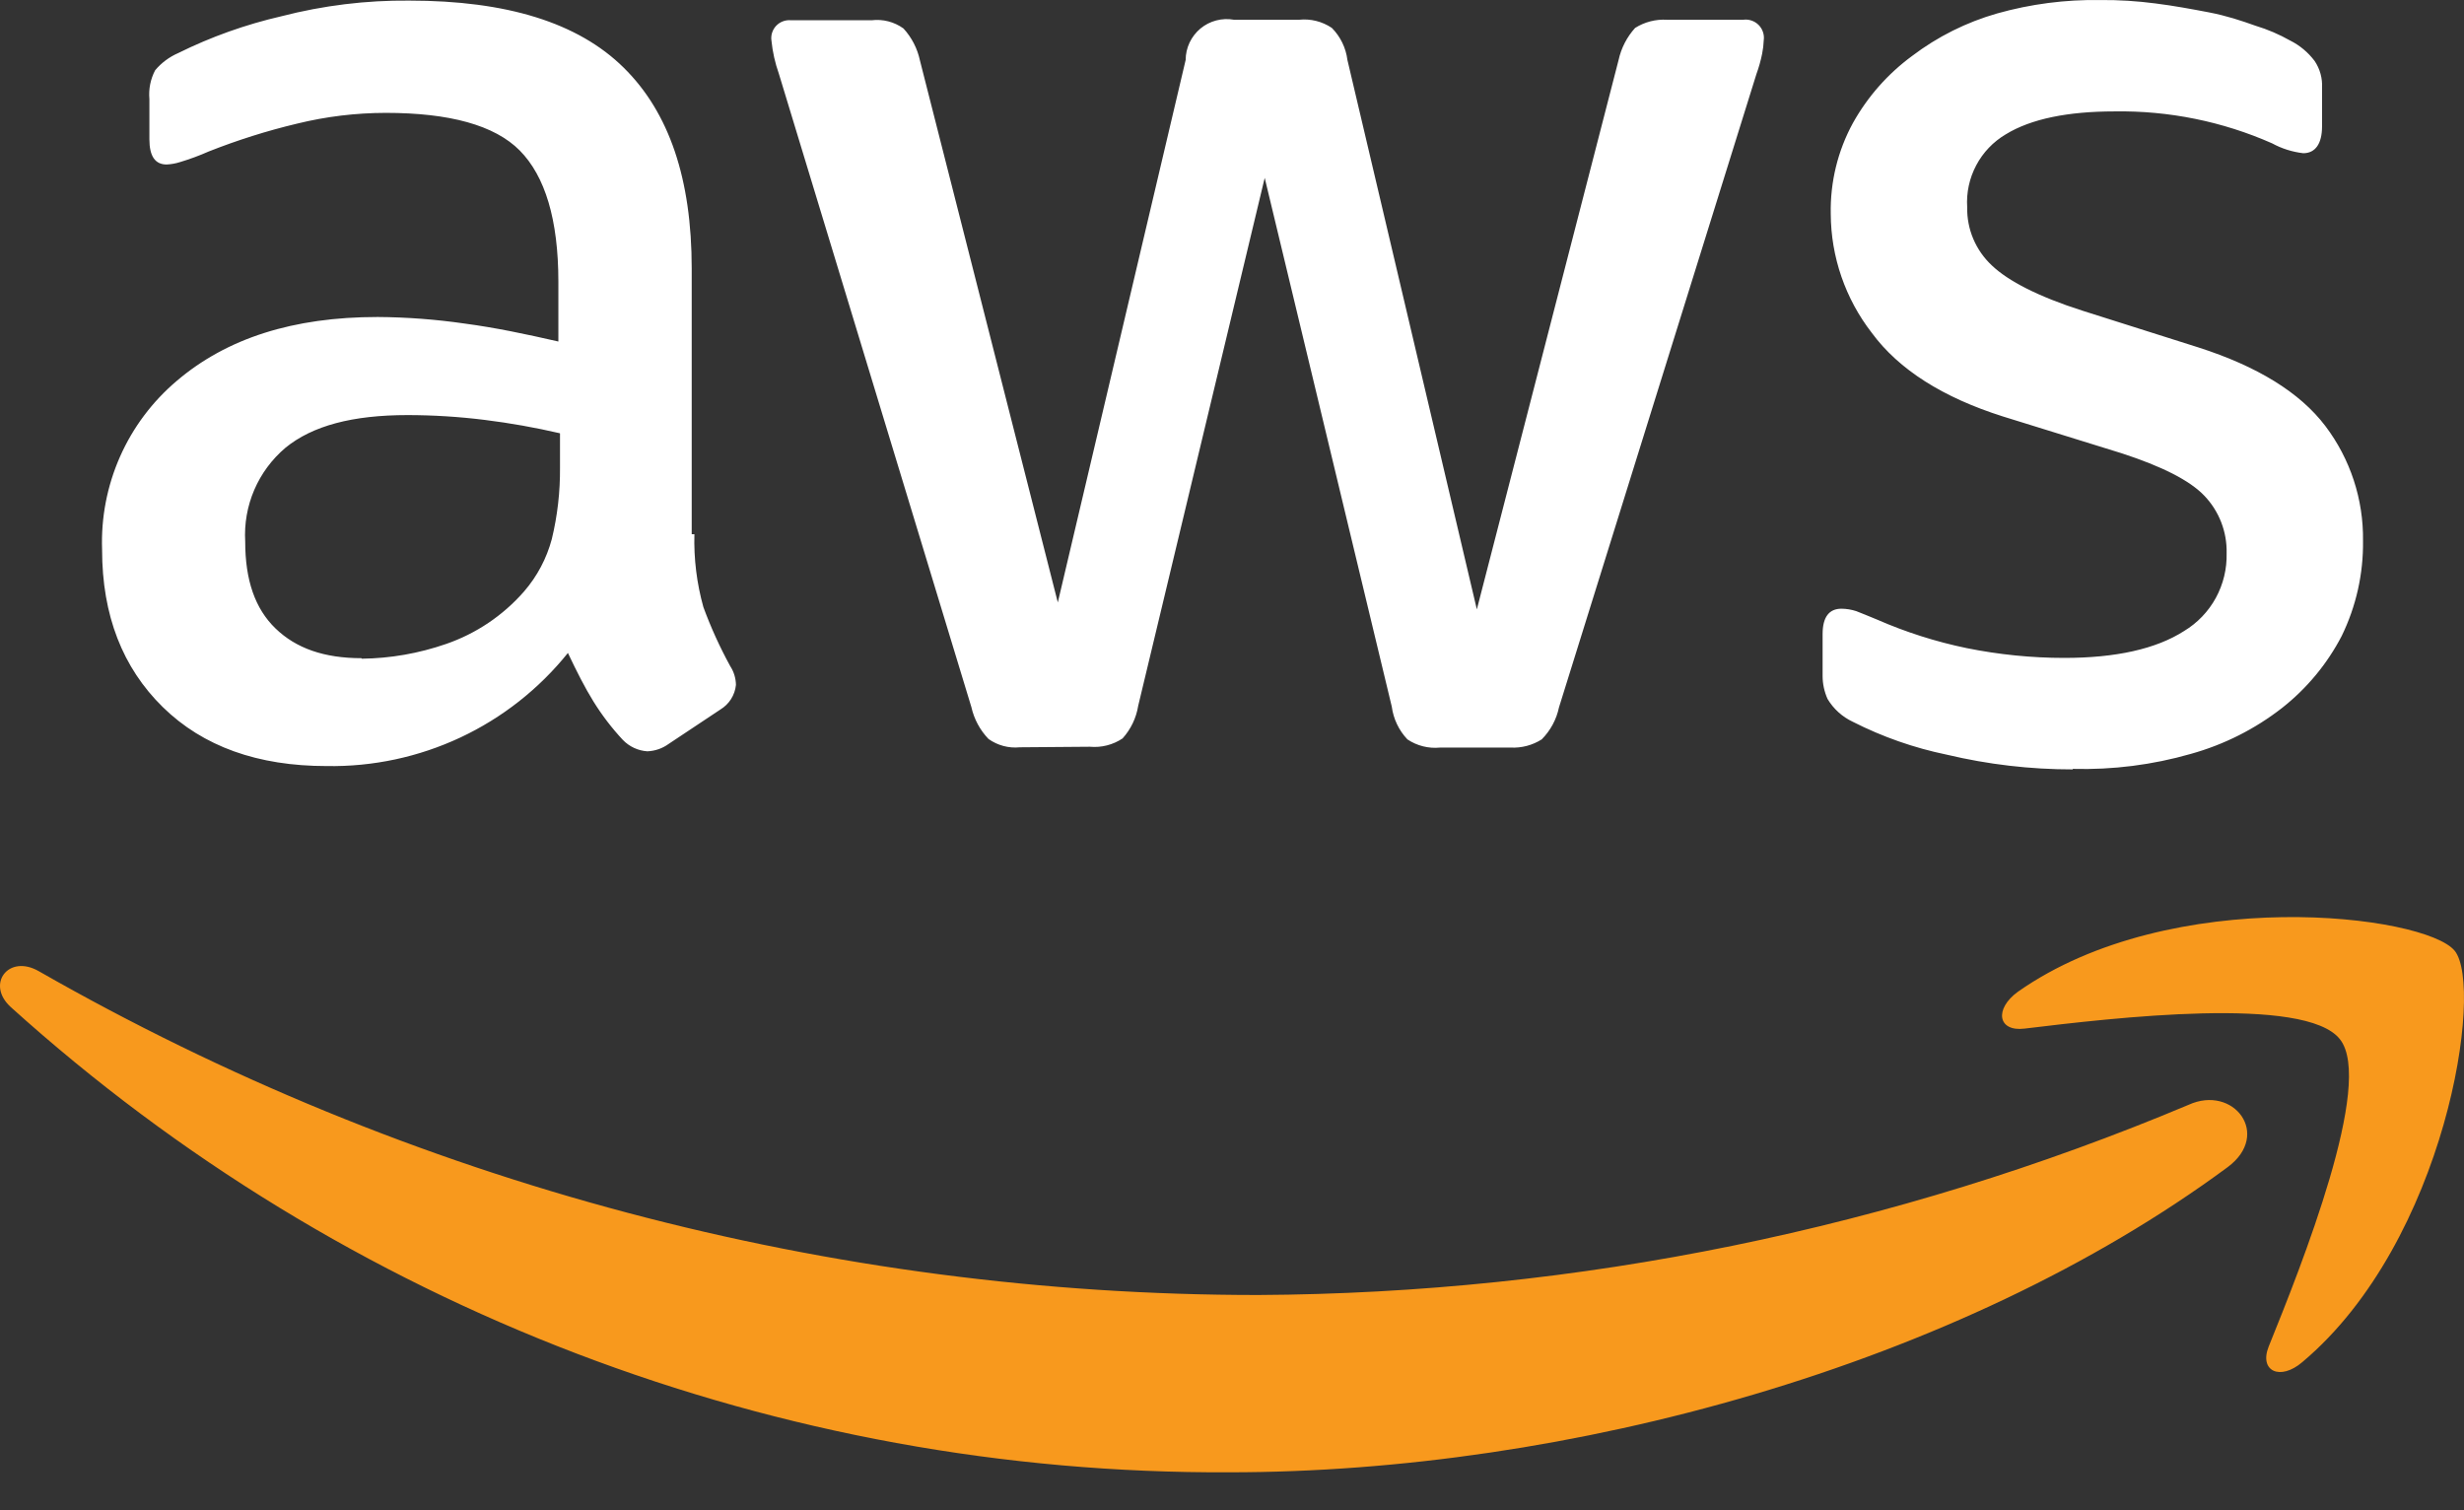
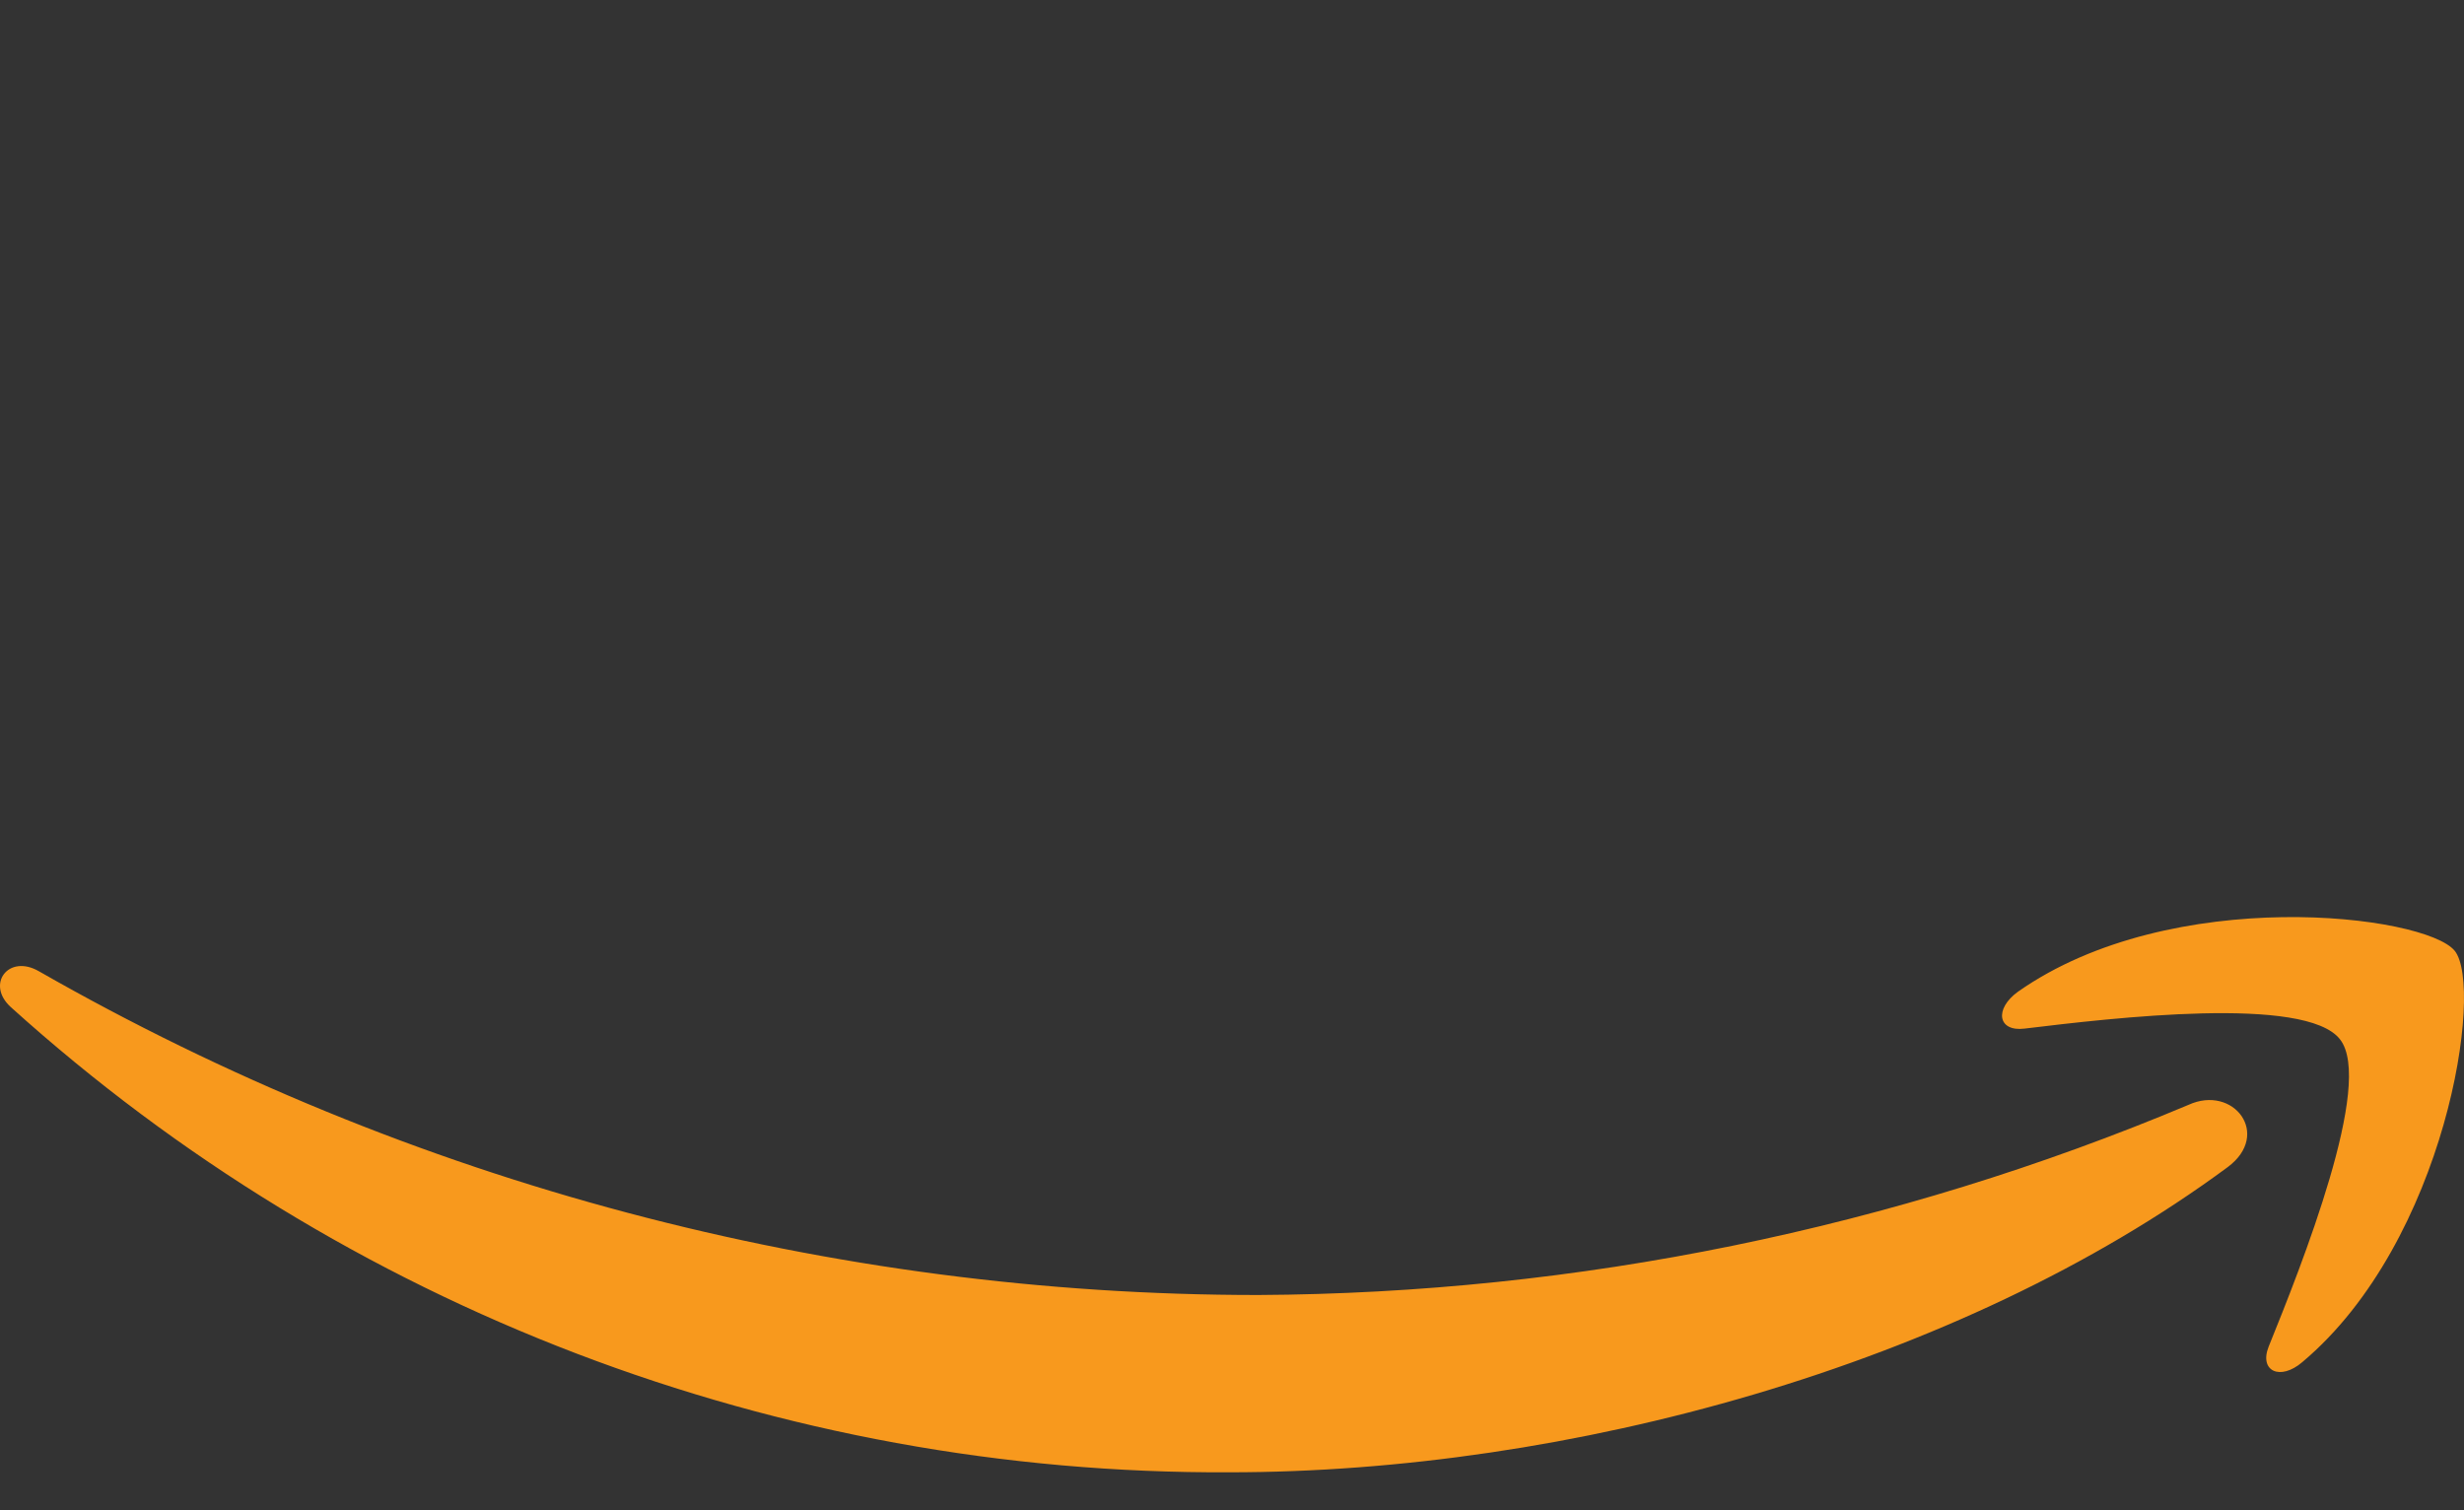
<svg xmlns="http://www.w3.org/2000/svg" width="62" height="38" viewBox="0 0 62 38" fill="none">
  <rect x="0" y="0" width="62" height="38" fill="#333333" stroke="none" />
-   <path d="M17.473 13.442C17.456 14.061 17.532 14.679 17.699 15.276C17.886 15.786 18.112 16.282 18.373 16.759C18.466 16.901 18.516 17.066 18.518 17.235C18.505 17.361 18.463 17.482 18.395 17.59C18.327 17.697 18.235 17.786 18.127 17.852L16.825 18.718C16.669 18.832 16.482 18.896 16.289 18.904C16.055 18.889 15.835 18.786 15.672 18.617C15.394 18.319 15.145 17.993 14.93 17.646C14.721 17.309 14.515 16.904 14.29 16.429C13.562 17.335 12.637 18.063 11.585 18.556C10.533 19.049 9.382 19.295 8.22 19.275C6.487 19.275 5.108 18.783 4.096 17.791C3.085 16.8 2.569 15.482 2.569 13.833C2.54 13.028 2.694 12.228 3.019 11.492C3.344 10.756 3.833 10.104 4.447 9.584C5.705 8.512 7.374 7.976 9.505 7.976C10.236 7.981 10.966 8.036 11.69 8.141C12.455 8.242 13.238 8.407 14.05 8.593V7.089C14.05 5.521 13.713 4.429 13.079 3.788C12.445 3.147 11.306 2.84 9.707 2.84C8.956 2.841 8.208 2.931 7.478 3.11C6.721 3.29 5.977 3.525 5.253 3.811C5.018 3.915 4.777 4.004 4.531 4.078C4.422 4.113 4.309 4.133 4.194 4.139C3.904 4.139 3.759 3.933 3.759 3.501V2.49C3.737 2.24 3.787 1.989 3.904 1.768C4.06 1.582 4.258 1.434 4.481 1.337C5.308 0.927 6.181 0.616 7.081 0.409C8.131 0.138 9.212 0.005 10.297 0.015C12.752 0.015 14.546 0.571 15.692 1.701C16.839 2.83 17.405 4.503 17.405 6.758V13.442H17.473ZM9.1 16.574C9.824 16.566 10.541 16.44 11.225 16.203C11.981 15.942 12.657 15.487 13.184 14.885C13.515 14.504 13.755 14.051 13.885 13.563C14.027 12.976 14.096 12.373 14.091 11.769V10.902C13.464 10.757 12.831 10.644 12.192 10.565C11.55 10.485 10.904 10.445 10.257 10.444C8.874 10.444 7.863 10.71 7.182 11.267C6.842 11.555 6.573 11.918 6.397 12.328C6.222 12.737 6.144 13.182 6.17 13.627C6.17 14.595 6.416 15.313 6.932 15.812C7.448 16.311 8.153 16.561 9.1 16.561V16.574ZM25.66 18.803C25.381 18.831 25.102 18.756 24.874 18.594C24.659 18.371 24.51 18.093 24.442 17.791L19.597 1.852C19.503 1.585 19.44 1.308 19.412 1.026C19.401 0.958 19.407 0.888 19.428 0.822C19.449 0.757 19.485 0.696 19.532 0.647C19.58 0.597 19.639 0.559 19.704 0.535C19.769 0.511 19.838 0.503 19.907 0.51H21.93C22.214 0.475 22.501 0.549 22.733 0.716C22.941 0.943 23.084 1.221 23.148 1.522L26.617 15.158L29.834 1.508C29.834 1.358 29.868 1.209 29.932 1.072C29.997 0.936 30.09 0.815 30.206 0.718C30.322 0.622 30.458 0.552 30.604 0.514C30.75 0.476 30.903 0.47 31.051 0.497H32.687C32.978 0.466 33.27 0.539 33.513 0.703C33.728 0.921 33.866 1.204 33.904 1.508L37.161 15.333L40.728 1.508C40.794 1.208 40.937 0.931 41.143 0.703C41.383 0.552 41.663 0.48 41.946 0.497H43.864C43.934 0.487 44.005 0.494 44.072 0.517C44.139 0.539 44.2 0.577 44.25 0.627C44.3 0.677 44.338 0.738 44.36 0.805C44.383 0.872 44.39 0.943 44.38 1.013C44.376 1.126 44.362 1.239 44.34 1.35C44.305 1.525 44.256 1.698 44.195 1.866L39.228 17.798C39.164 18.103 39.013 18.383 38.793 18.604C38.56 18.752 38.287 18.824 38.011 18.81H36.237C35.947 18.839 35.656 18.766 35.414 18.604C35.199 18.377 35.061 18.088 35.02 17.778L31.823 4.476L28.64 17.758C28.591 18.064 28.454 18.35 28.246 18.58C28.004 18.742 27.713 18.816 27.423 18.789L25.66 18.803ZM52.156 19.359C51.087 19.36 50.022 19.235 48.983 18.988C48.163 18.819 47.369 18.541 46.623 18.162C46.357 18.038 46.135 17.837 45.985 17.586C45.904 17.404 45.861 17.208 45.861 17.009V15.957C45.861 15.522 46.026 15.316 46.336 15.316C46.462 15.317 46.587 15.338 46.707 15.377C46.828 15.421 47.014 15.502 47.223 15.586C47.951 15.905 48.71 16.147 49.489 16.308C50.297 16.471 51.119 16.554 51.943 16.554C53.242 16.554 54.253 16.328 54.954 15.879C55.29 15.677 55.567 15.389 55.755 15.045C55.943 14.7 56.037 14.313 56.027 13.92C56.04 13.385 55.84 12.866 55.47 12.477C55.099 12.086 54.398 11.735 53.386 11.405L50.396 10.478C48.892 10.002 47.779 9.301 47.098 8.374C46.434 7.518 46.071 6.466 46.066 5.383C46.05 4.585 46.241 3.797 46.623 3.097C46.992 2.435 47.499 1.86 48.109 1.411C48.751 0.923 49.479 0.559 50.254 0.338C51.099 0.1 51.973 -0.013 52.85 0.001C53.313 -0.003 53.775 0.026 54.233 0.086C54.708 0.146 55.14 0.227 55.582 0.311C56.023 0.396 56.388 0.517 56.758 0.649C57.06 0.74 57.351 0.865 57.625 1.02C57.868 1.141 58.079 1.318 58.242 1.535C58.376 1.734 58.441 1.971 58.428 2.21V3.181C58.428 3.613 58.262 3.855 57.955 3.855C57.68 3.823 57.413 3.739 57.17 3.606C55.924 3.056 54.573 2.782 53.211 2.803C52.038 2.803 51.107 2.989 50.47 3.38C50.155 3.566 49.897 3.836 49.726 4.16C49.554 4.484 49.476 4.849 49.499 5.214C49.494 5.488 49.546 5.76 49.653 6.012C49.76 6.264 49.919 6.491 50.119 6.678C50.531 7.072 51.293 7.463 52.389 7.814L55.315 8.741C56.799 9.217 57.871 9.874 58.512 10.72C59.14 11.55 59.473 12.566 59.459 13.607C59.47 14.436 59.286 15.256 58.923 16.001C58.557 16.706 58.044 17.324 57.419 17.815C56.739 18.345 55.961 18.736 55.13 18.968C54.164 19.246 53.161 19.373 52.156 19.346V19.359Z" fill="white" />
-   <path d="M56.053 29.367C49.269 34.378 39.43 37.045 30.936 37.045C19.615 37.101 8.681 32.928 0.276 25.344C-0.365 24.768 0.212 23.996 0.977 24.437C10.321 29.778 20.898 32.586 31.661 32.584C39.702 32.541 47.656 30.915 55.069 27.799C56.198 27.283 57.166 28.541 56.053 29.367ZM58.879 26.15C58.012 25.038 53.147 25.614 50.942 25.881C50.267 25.965 50.176 25.388 50.776 24.953C54.651 22.232 61.023 23.014 61.765 23.922C62.507 24.828 61.56 31.222 57.931 34.273C57.375 34.749 56.839 34.502 57.085 33.882C57.911 31.842 59.745 27.243 58.879 26.15Z" fill="#F8991D" />
+   <path d="M56.053 29.367C49.269 34.378 39.43 37.045 30.936 37.045C19.615 37.101 8.681 32.928 0.276 25.344C-0.365 24.768 0.212 23.996 0.977 24.437C10.321 29.778 20.898 32.586 31.661 32.584C39.702 32.541 47.656 30.915 55.069 27.799C56.198 27.283 57.166 28.541 56.053 29.367ZM58.879 26.15C58.012 25.038 53.147 25.614 50.942 25.881C50.267 25.965 50.176 25.388 50.776 24.953C54.651 22.232 61.023 23.014 61.765 23.922C62.507 24.828 61.56 31.222 57.931 34.273C57.375 34.749 56.839 34.502 57.085 33.882C57.911 31.842 59.745 27.243 58.879 26.15" fill="#F8991D" />
</svg>